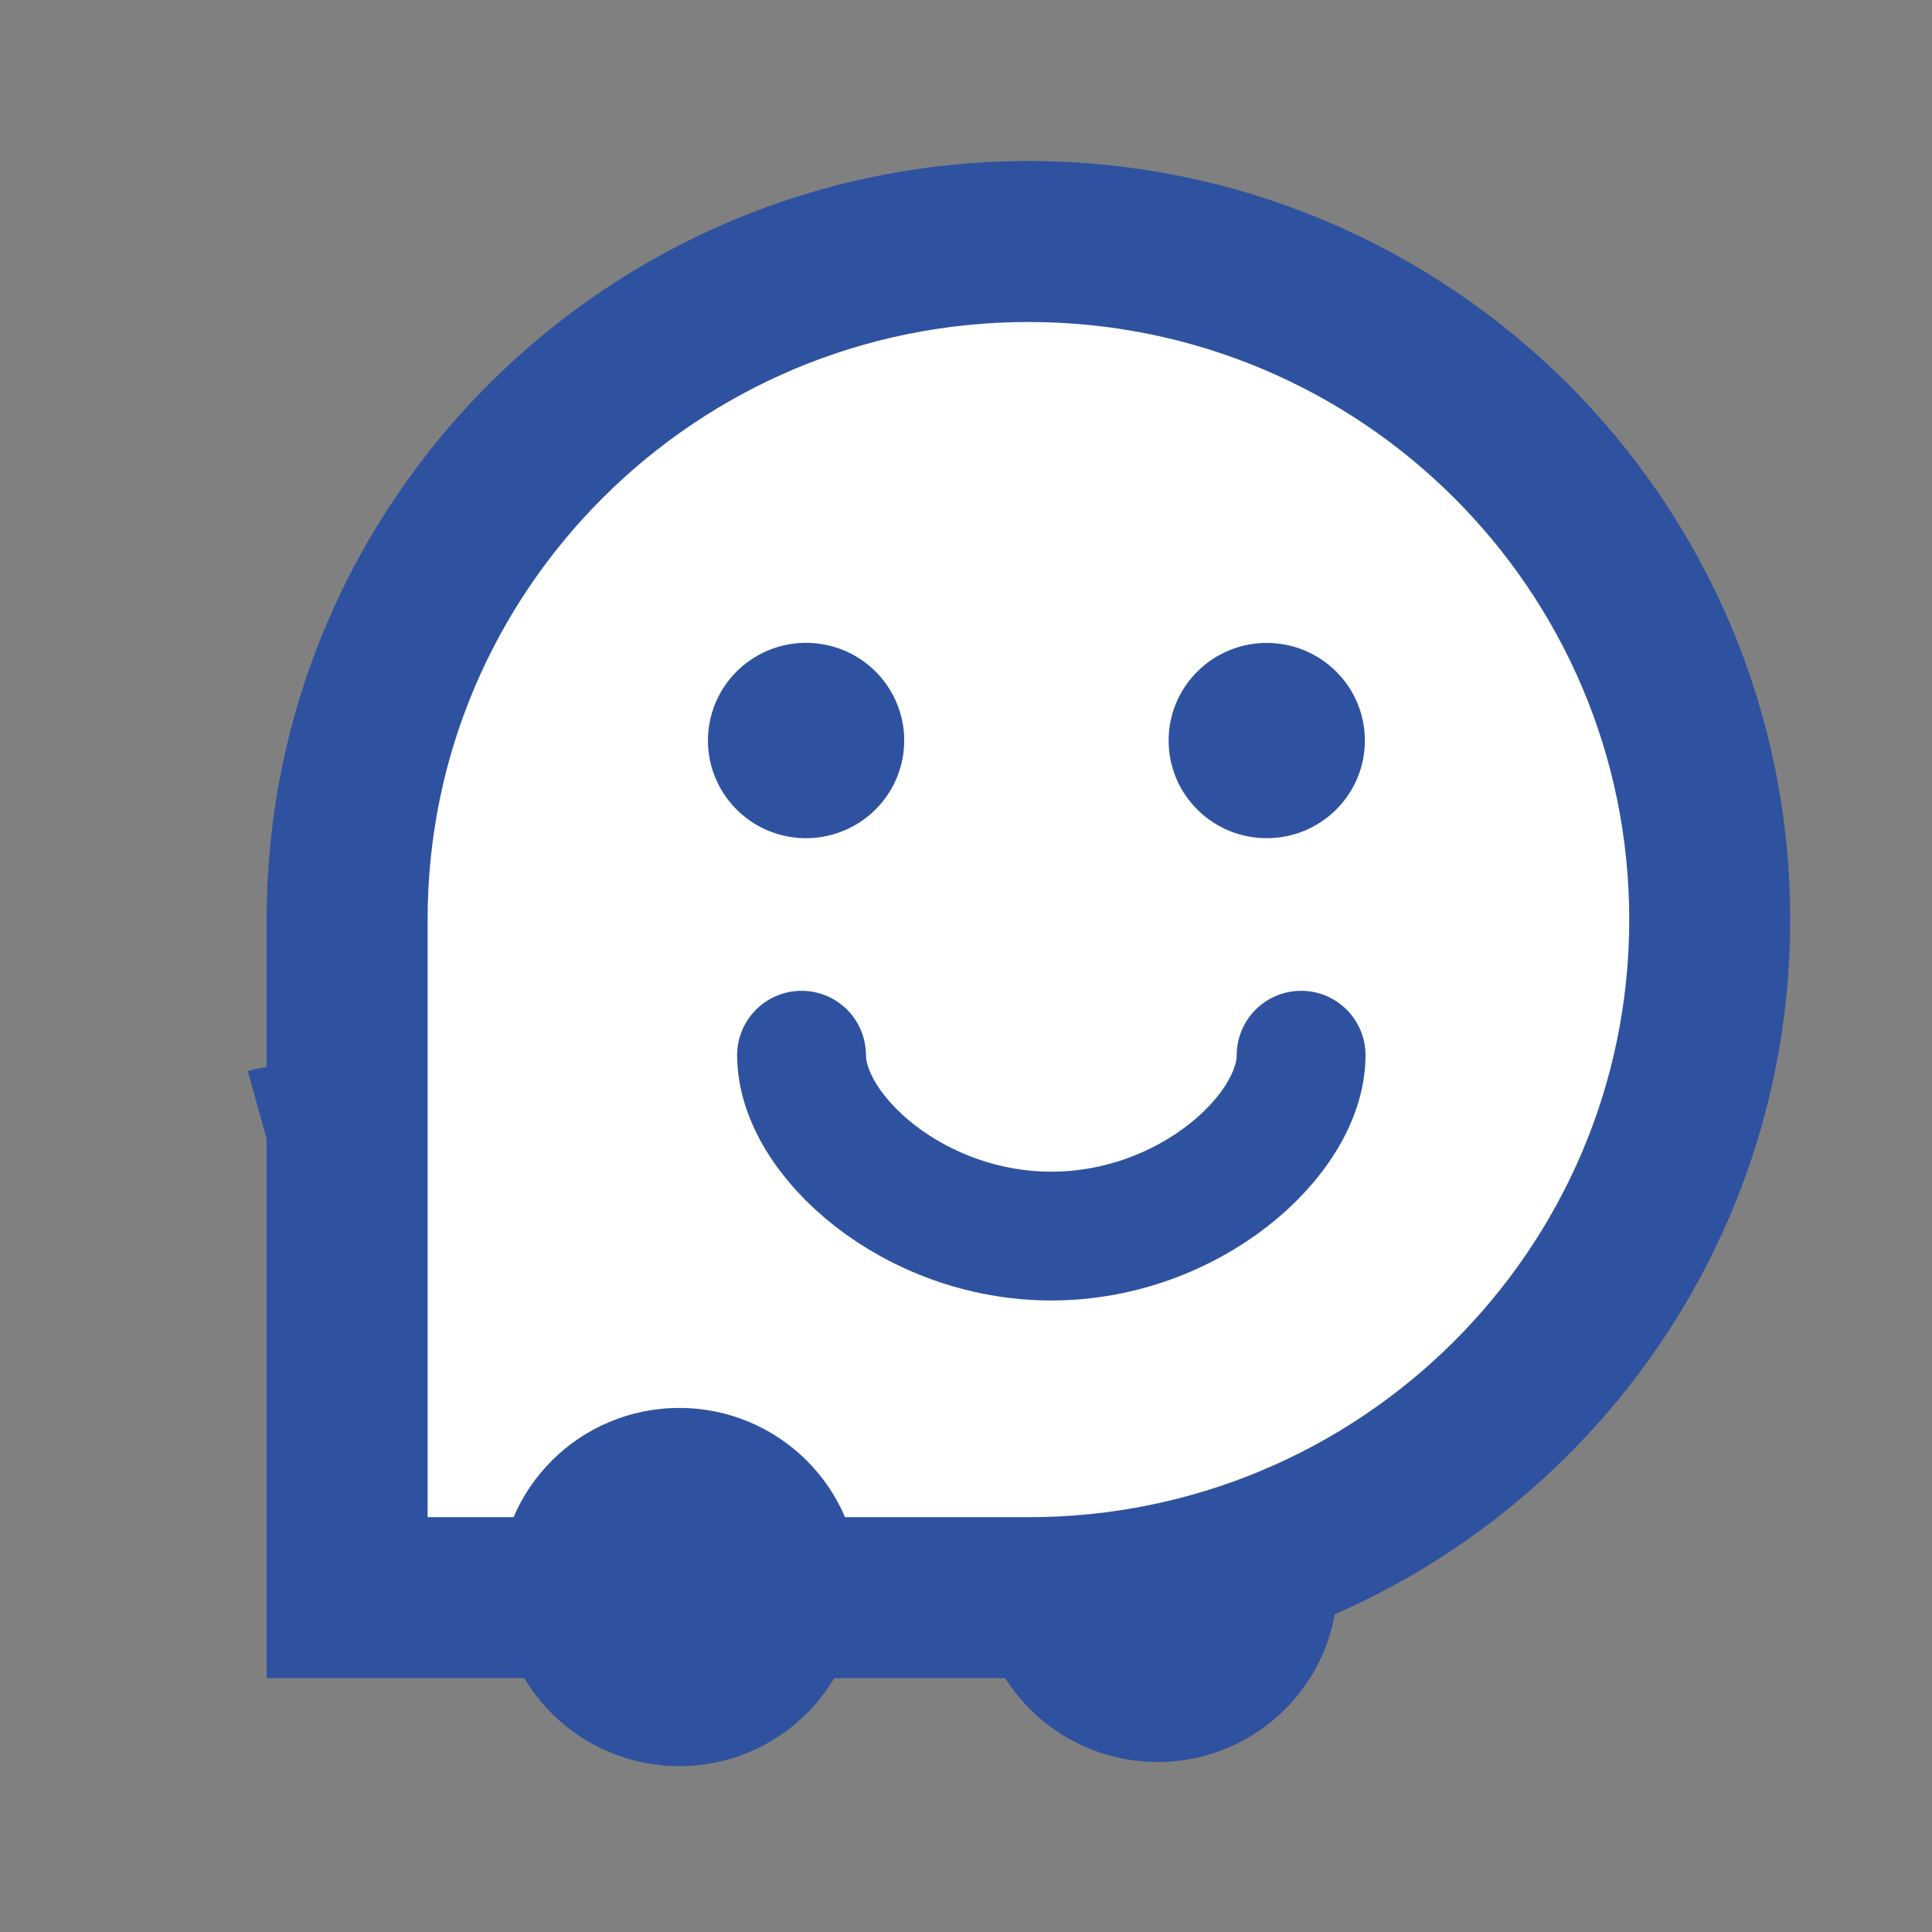
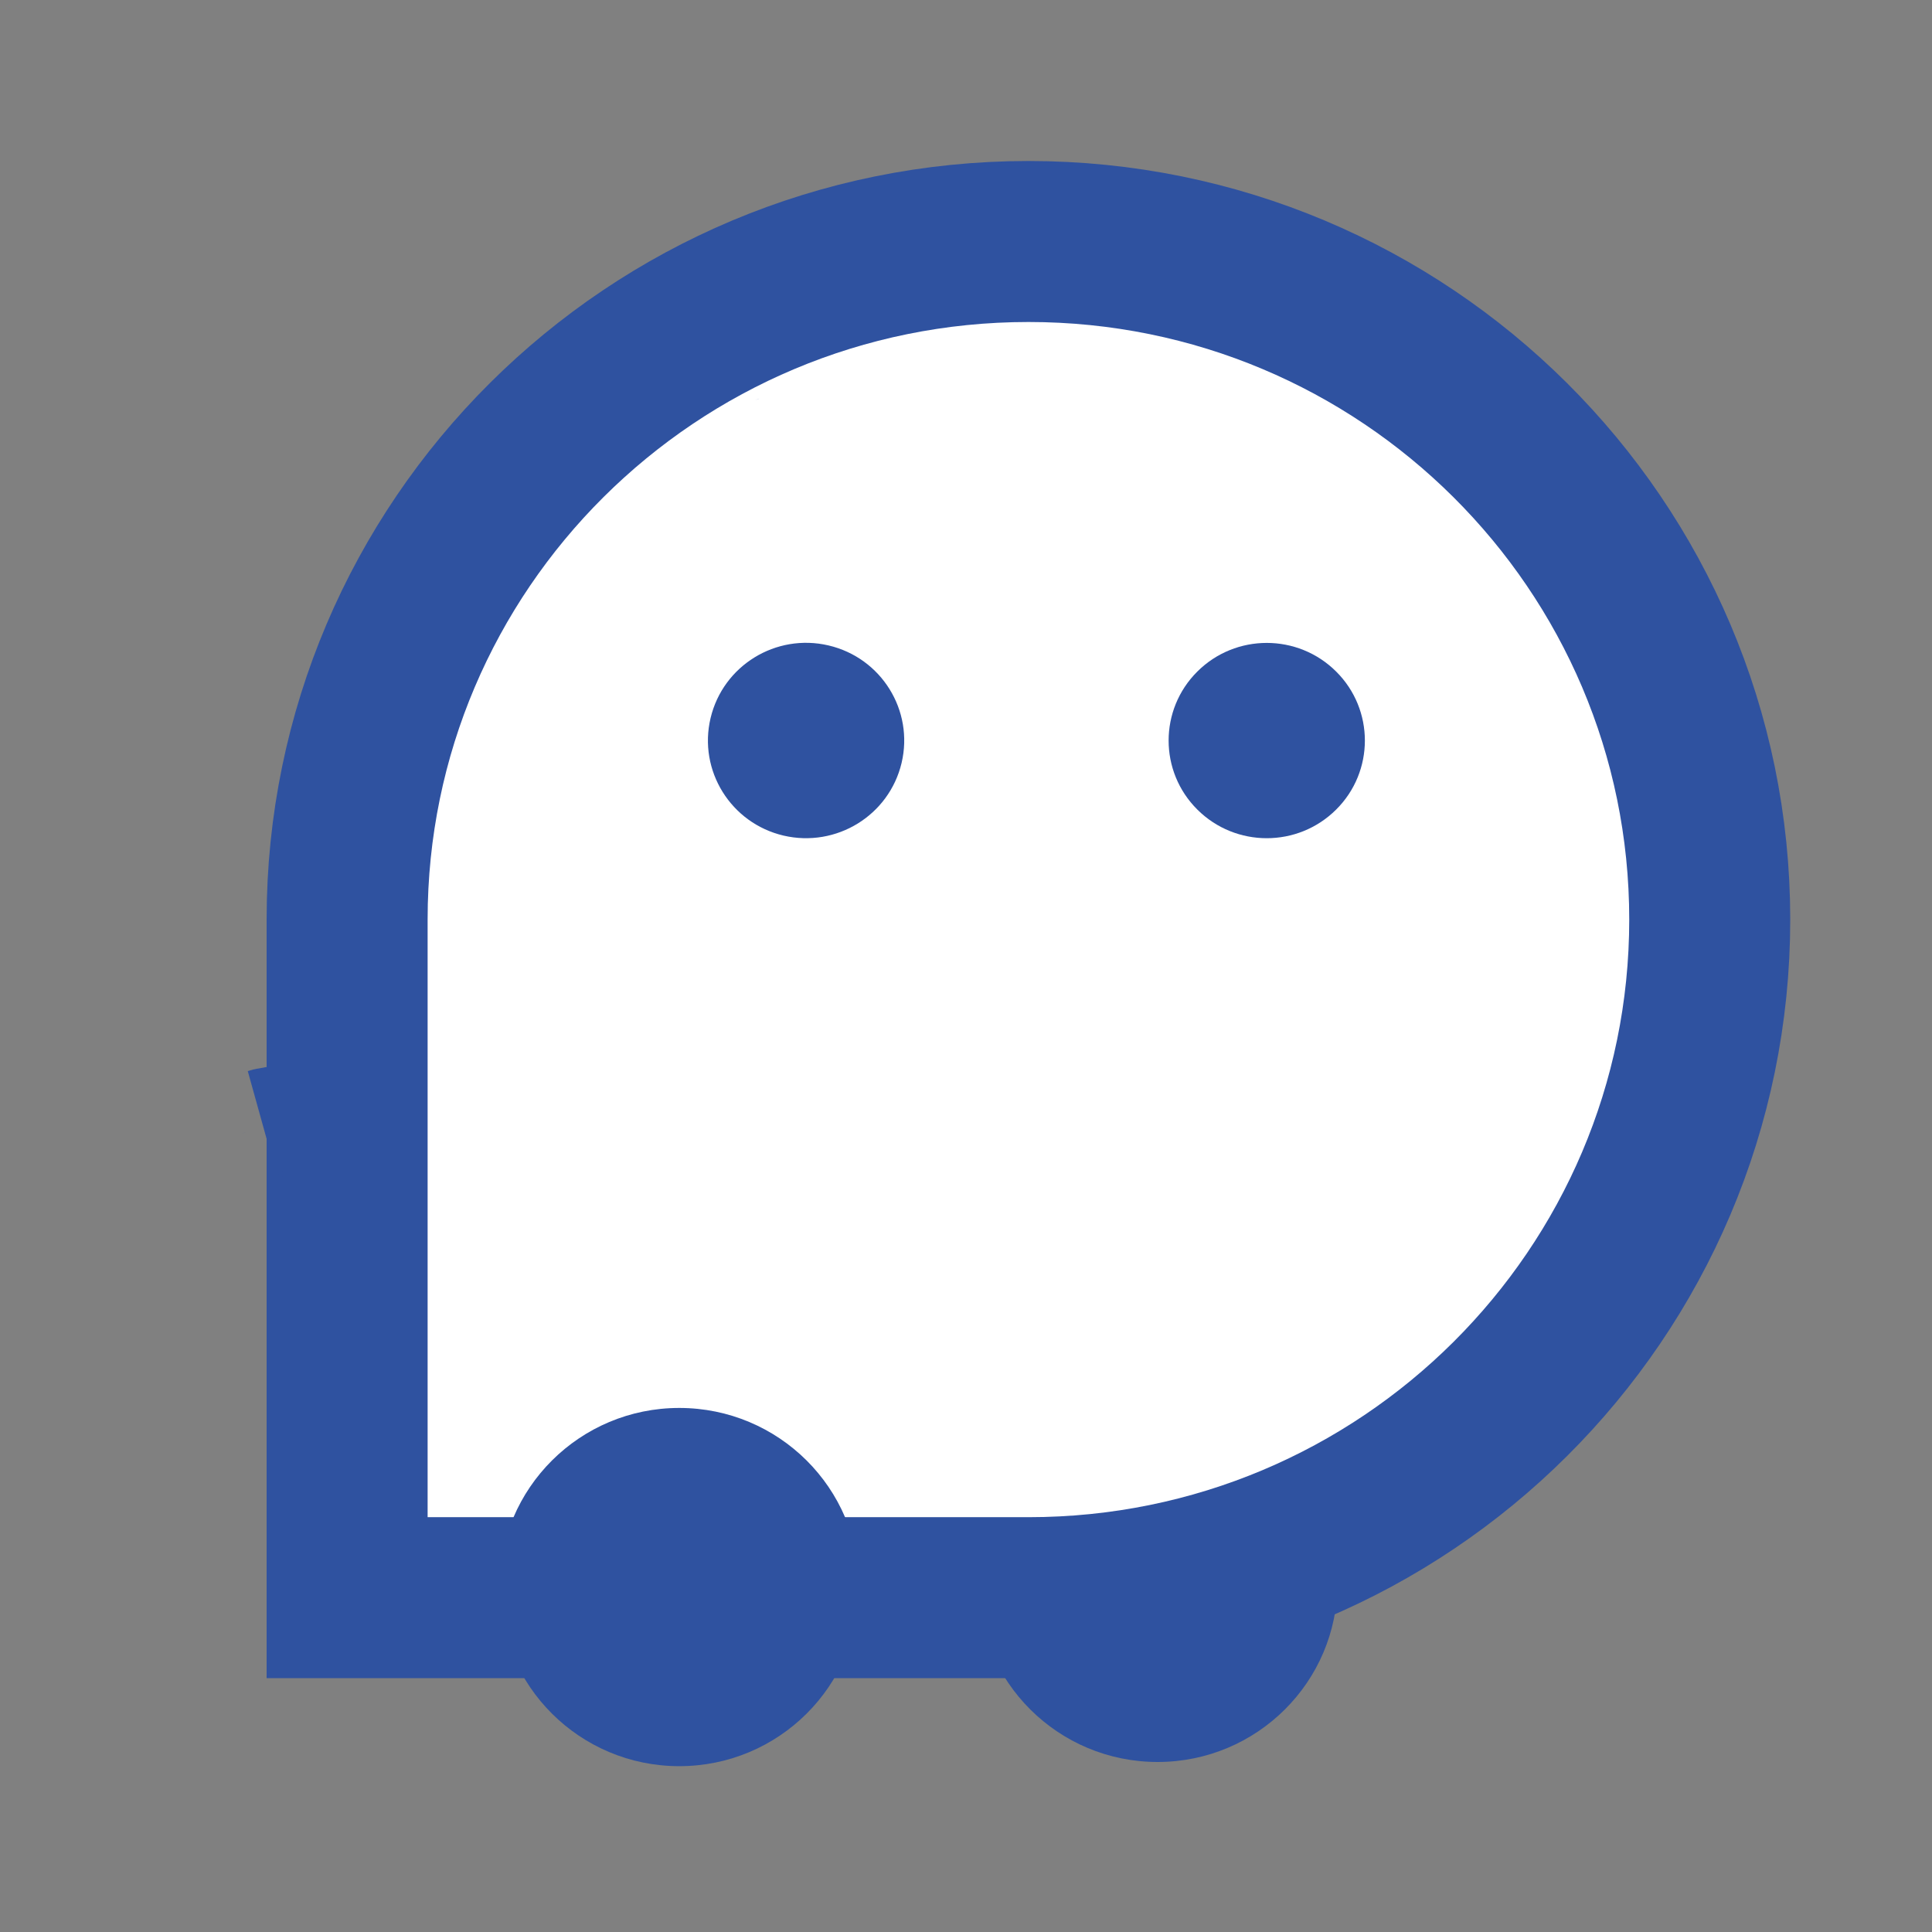
<svg xmlns="http://www.w3.org/2000/svg" width="24" height="24" viewBox="0 0 24 24" fill="none">
  <rect x="0" y="0" width="24" height="24" fill="#808080" stroke="none" />
  <path d="M20.336 11.512C20.29 10.724 20.111 9.968 19.832 9.259C20.105 9.932 20.281 10.655 20.331 11.418C20.331 11.432 20.332 11.446 20.333 11.46C20.334 11.478 20.335 11.495 20.336 11.512Z" fill="white" />
  <path d="M14.38 21.888C15.614 21.888 16.615 20.892 16.615 19.664C16.615 18.435 15.614 17.439 14.38 17.439C13.145 17.439 12.145 18.435 12.145 19.664C12.145 20.892 13.145 21.888 14.38 21.888Z" fill="#2F52A0" />
  <path d="M12.776 19.847C17.45 19.847 21.239 16.075 21.239 11.423C21.239 6.771 17.45 3 12.776 3C8.102 3 4.312 6.771 4.312 11.423V19.847H12.776Z" fill="white" />
  <path d="M12.776 19.847C17.45 19.847 21.239 16.075 21.239 11.423C21.239 6.771 17.45 3 12.776 3C8.102 3 4.312 6.771 4.312 11.423V19.847H12.776Z" stroke="#2F52A0" stroke-width="2" stroke-linecap="round" />
  <path d="M11.2 9.477C11.354 8.825 10.949 8.172 10.293 8.018C9.638 7.864 8.982 8.268 8.827 8.92C8.672 9.572 9.078 10.226 9.733 10.38C10.389 10.533 11.045 10.13 11.2 9.477Z" fill="#2F52A0" />
  <path d="M16.598 10.057C17.074 9.584 17.074 8.815 16.598 8.342C16.122 7.868 15.35 7.868 14.874 8.342C14.398 8.815 14.398 9.584 14.874 10.057C15.35 10.531 16.122 10.531 16.598 10.057Z" fill="#2F52A0" />
  <path d="M8.438 21.94C9.673 21.94 10.674 20.944 10.674 19.715C10.674 18.486 9.673 17.49 8.438 17.49C7.204 17.49 6.203 18.486 6.203 19.715C6.203 20.944 7.204 21.94 8.438 21.94Z" fill="#2F52A0" />
  <mask id="path-8-inside-1_9763_30954" fill="white">
    <path d="M3.031 14.073C3.055 14.068 3.063 14.065 3 14.079C3.002 14.078 3.003 14.078 3.005 14.078C3.014 14.076 3.022 14.075 3.031 14.073Z" />
  </mask>
  <path d="M3.031 14.073C3.055 14.068 3.063 14.065 3 14.079C3.002 14.078 3.003 14.078 3.005 14.078C3.014 14.076 3.022 14.075 3.031 14.073Z" fill="#2F52A0" />
  <path d="M3.031 14.073L3.3 15.505L3.315 15.502L3.33 15.499L3.031 14.073ZM3 14.079L2.687 12.656L3.284 15.508L3 14.079ZM3.005 14.078L3.289 15.507L3.3 15.505L3.005 14.078ZM3.33 15.499C3.346 15.496 3.368 15.491 3.392 15.485C3.399 15.483 3.409 15.481 3.423 15.477C3.429 15.475 3.463 15.466 3.505 15.453C3.513 15.45 3.589 15.426 3.678 15.383C3.688 15.378 3.873 15.296 4.053 15.125C4.122 15.059 4.423 14.77 4.492 14.267C4.587 13.576 4.193 13.094 3.892 12.88C3.653 12.71 3.424 12.659 3.359 12.645C3.263 12.624 3.186 12.617 3.145 12.615C3.063 12.609 2.999 12.612 2.975 12.613C2.92 12.616 2.877 12.621 2.865 12.623C2.832 12.627 2.806 12.632 2.799 12.633C2.787 12.635 2.778 12.637 2.772 12.638C2.76 12.64 2.749 12.643 2.741 12.644C2.724 12.648 2.706 12.651 2.687 12.656L3.313 15.502C3.384 15.486 3.312 15.504 3.232 15.514C3.22 15.516 3.177 15.521 3.122 15.524C3.098 15.525 3.034 15.528 2.952 15.523C2.912 15.52 2.835 15.513 2.739 15.492C2.673 15.478 2.445 15.427 2.205 15.257C1.904 15.043 1.51 14.561 1.605 13.87C1.674 13.368 1.976 13.078 2.045 13.013C2.225 12.841 2.409 12.759 2.419 12.755C2.509 12.712 2.584 12.688 2.592 12.685C2.634 12.671 2.667 12.662 2.672 12.661C2.684 12.658 2.694 12.656 2.699 12.654C2.717 12.65 2.729 12.647 2.732 12.647L3.33 15.499ZM3.284 15.508C3.262 15.512 3.245 15.515 3.234 15.517C3.228 15.518 3.224 15.518 3.221 15.519C3.219 15.519 3.217 15.52 3.218 15.52C3.218 15.52 3.218 15.519 3.219 15.519C3.22 15.519 3.221 15.519 3.223 15.519C3.226 15.518 3.23 15.518 3.236 15.517C3.248 15.515 3.267 15.511 3.289 15.507L2.72 12.649C2.742 12.644 2.76 12.641 2.771 12.64C2.777 12.639 2.781 12.638 2.784 12.638C2.786 12.637 2.788 12.637 2.787 12.637C2.787 12.637 2.787 12.637 2.786 12.637C2.785 12.637 2.784 12.638 2.782 12.638C2.779 12.638 2.775 12.639 2.769 12.64C2.757 12.642 2.738 12.645 2.716 12.65L3.284 15.508ZM3.3 15.505L3.3 15.505L2.762 12.641C2.756 12.642 2.734 12.646 2.71 12.651L3.3 15.505Z" fill="#2F52A0" mask="url(#path-8-inside-1_9763_30954)" />
  <path d="M3.36 13.985C3.36 13.985 3.36 13.985 3.36 13.985H3.36C3.359 13.985 3.359 13.985 3.359 13.985C3.359 13.985 3.359 13.985 3.359 13.985C3.328 13.99 3.313 13.995 3.307 13.997L3.36 13.985Z" fill="#2F52A0" stroke="#2F52A0" stroke-width="1.457" />
  <mask id="path-11-inside-2_9763_30954" fill="white">
    <path d="M9.415 4.957C9.412 4.959 9.408 4.96 9.404 4.962C9.399 4.964 9.393 4.966 9.387 4.969C9.383 4.971 9.379 4.972 9.375 4.974C9.443 4.948 9.434 4.95 9.415 4.957Z" />
  </mask>
  <path d="M9.415 4.957C9.412 4.959 9.408 4.96 9.404 4.962C9.399 4.964 9.393 4.966 9.387 4.969C9.383 4.971 9.379 4.972 9.375 4.974C9.443 4.948 9.434 4.95 9.415 4.957Z" fill="#2F52A0" />
  <path d="M9.415 4.957L8.903 3.593L8.884 3.6L8.866 3.608L9.415 4.957ZM9.404 4.962L9.943 6.315L9.954 6.311L9.404 4.962ZM9.387 4.969L9.972 6.304L9.973 6.303L9.387 4.969ZM9.375 4.974L8.79 3.639L9.899 6.334L9.375 4.974ZM8.866 3.608C8.87 3.606 8.873 3.605 8.875 3.604C8.876 3.603 8.877 3.603 8.876 3.603C8.876 3.604 8.873 3.605 8.87 3.606C8.866 3.608 8.861 3.61 8.855 3.612L9.954 6.311C9.95 6.313 9.946 6.314 9.945 6.315C9.943 6.315 9.942 6.316 9.943 6.315C9.944 6.315 9.947 6.314 9.95 6.313C9.954 6.311 9.959 6.309 9.965 6.307L8.866 3.608ZM8.865 3.608C8.838 3.619 8.816 3.628 8.802 3.635L9.973 6.303C9.97 6.304 9.959 6.309 9.943 6.315L8.865 3.608ZM8.803 3.634C8.801 3.635 8.799 3.636 8.797 3.637C8.795 3.638 8.793 3.639 8.79 3.639L9.96 6.309C9.962 6.308 9.964 6.307 9.966 6.306C9.968 6.305 9.97 6.304 9.972 6.304L8.803 3.634ZM9.899 6.334C9.909 6.33 9.984 6.302 10.046 6.273C10.056 6.268 10.072 6.26 10.092 6.25C10.106 6.243 10.152 6.219 10.208 6.184C10.233 6.168 10.296 6.127 10.369 6.066C10.405 6.035 10.469 5.979 10.538 5.898C10.594 5.831 10.732 5.661 10.816 5.399C10.914 5.094 10.948 4.609 10.645 4.15C10.385 3.756 10.025 3.614 9.876 3.566C9.59 3.474 9.348 3.498 9.327 3.499C9.202 3.508 9.105 3.532 9.095 3.534C9.063 3.542 9.038 3.549 9.026 3.552C9 3.56 8.98 3.566 8.972 3.569C8.94 3.579 8.913 3.589 8.903 3.593L9.927 6.321C9.926 6.322 9.908 6.329 9.881 6.338C9.874 6.34 9.855 6.346 9.83 6.353C9.818 6.357 9.793 6.364 9.762 6.371C9.752 6.373 9.655 6.397 9.53 6.406C9.509 6.408 9.267 6.432 8.981 6.339C8.833 6.291 8.472 6.149 8.212 5.755C7.909 5.296 7.943 4.812 8.042 4.506C8.126 4.245 8.263 4.074 8.319 4.008C8.388 3.927 8.452 3.87 8.488 3.839C8.561 3.778 8.624 3.738 8.649 3.722C8.704 3.687 8.75 3.663 8.764 3.656C8.784 3.646 8.8 3.638 8.809 3.634C8.864 3.608 8.909 3.592 8.851 3.615L9.899 6.334Z" fill="#2F52A0" mask="url(#path-11-inside-2_9763_30954)" />
  <mask id="path-13-inside-3_9763_30954" fill="white">
-     <path d="M5.102 17.711C5.103 17.713 5.104 17.714 5.106 17.715C5.116 17.722 5.125 17.729 5.134 17.736C5.152 17.749 5.163 17.755 5.102 17.711Z" />
-   </mask>
+     </mask>
  <path d="M5.102 17.711C5.103 17.713 5.104 17.714 5.106 17.715C5.116 17.722 5.125 17.729 5.134 17.736C5.152 17.749 5.163 17.755 5.102 17.711Z" fill="#2F52A0" />
  <path d="M5.102 17.711L5.943 16.522L4.21 18.864L5.102 17.711ZM5.106 17.715L5.974 16.545L5.943 16.522L5.911 16.5L5.106 17.715ZM5.134 17.736L4.244 18.89L4.27 18.91L4.298 18.929L5.134 17.736ZM4.21 18.864C4.2 18.856 4.193 18.851 4.192 18.85C4.188 18.847 4.195 18.852 4.2 18.856C4.212 18.866 4.25 18.895 4.3 18.929L5.911 16.5C5.961 16.533 5.997 16.561 6.007 16.57C6.012 16.573 6.018 16.578 6.013 16.575C6.012 16.573 6.004 16.567 5.994 16.559L4.21 18.864ZM4.237 18.885C4.236 18.884 4.236 18.883 4.237 18.884C4.238 18.885 4.24 18.887 4.244 18.89L6.025 16.583C6.014 16.575 5.996 16.561 5.974 16.545L4.237 18.885ZM4.298 18.929C4.31 18.938 4.333 18.954 4.359 18.971C4.367 18.976 4.38 18.984 4.398 18.994C4.401 18.997 4.456 19.03 4.529 19.065C4.551 19.075 4.592 19.093 4.645 19.113C4.678 19.125 4.807 19.173 4.98 19.193C5.063 19.203 5.251 19.218 5.481 19.164C5.727 19.106 6.125 18.939 6.39 18.507C6.644 18.093 6.619 17.688 6.581 17.482C6.544 17.277 6.47 17.128 6.434 17.06C6.36 16.92 6.279 16.825 6.256 16.799C6.221 16.758 6.191 16.728 6.175 16.711C6.141 16.678 6.113 16.653 6.102 16.643C6.06 16.608 6.024 16.58 6.023 16.579C6.011 16.571 6.001 16.563 5.994 16.558C5.979 16.547 5.962 16.535 5.943 16.522L4.26 18.901C4.327 18.948 4.26 18.904 4.194 18.846C4.182 18.837 4.155 18.812 4.121 18.779C4.105 18.763 4.075 18.733 4.04 18.692C4.017 18.665 3.937 18.57 3.862 18.43C3.826 18.363 3.753 18.213 3.715 18.008C3.677 17.803 3.652 17.398 3.906 16.984C4.171 16.552 4.569 16.385 4.816 16.327C5.046 16.273 5.233 16.288 5.317 16.298C5.489 16.318 5.618 16.366 5.651 16.378C5.704 16.397 5.745 16.416 5.766 16.426C5.839 16.46 5.894 16.494 5.896 16.495C5.913 16.505 5.925 16.513 5.931 16.517C5.953 16.531 5.967 16.541 5.971 16.544L4.298 18.929Z" fill="#2F52A0" mask="url(#path-13-inside-3_9763_30954)" />
  <mask id="path-15-inside-4_9763_30954" fill="white">
    <path d="M7.802 5.892C7.799 5.894 7.797 5.896 7.794 5.898C7.787 5.903 7.78 5.909 7.773 5.914C7.77 5.916 7.768 5.918 7.766 5.92C7.749 5.933 7.741 5.942 7.802 5.892Z" />
  </mask>
  <path d="M7.802 5.892C7.799 5.894 7.797 5.896 7.794 5.898C7.787 5.903 7.78 5.909 7.773 5.914C7.77 5.916 7.768 5.918 7.766 5.92C7.749 5.933 7.741 5.942 7.802 5.892Z" fill="#2F52A0" />
  <path d="M7.802 5.892L8.733 7.013L6.93 4.724L7.802 5.892ZM7.794 5.898L6.922 4.73L6.914 4.736L6.906 4.743L7.794 5.898ZM7.773 5.914L8.67 7.062L8.674 7.059L7.773 5.914ZM7.766 5.92L6.868 4.772L6.846 4.789L6.825 4.806L7.766 5.92ZM6.93 4.724C6.929 4.725 6.928 4.726 6.926 4.727C6.925 4.728 6.924 4.729 6.922 4.73L8.666 7.065C8.667 7.064 8.668 7.063 8.669 7.063C8.671 7.062 8.672 7.061 8.673 7.06L6.93 4.724ZM6.906 4.743C6.904 4.744 6.887 4.757 6.871 4.769L8.674 7.059C8.672 7.061 8.671 7.061 8.673 7.06C8.674 7.059 8.675 7.059 8.676 7.057C8.678 7.056 8.68 7.054 8.682 7.053L6.906 4.743ZM6.875 4.766C6.874 4.767 6.873 4.768 6.871 4.769C6.87 4.77 6.869 4.771 6.868 4.772L8.663 7.068C8.664 7.067 8.666 7.066 8.667 7.065C8.668 7.064 8.669 7.063 8.67 7.062L6.875 4.766ZM6.825 4.806C6.814 4.816 6.789 4.837 6.761 4.863C6.753 4.871 6.737 4.886 6.717 4.906C6.708 4.916 6.69 4.934 6.67 4.957C6.657 4.971 6.607 5.027 6.552 5.106C6.53 5.139 6.464 5.236 6.407 5.374C6.379 5.443 6.33 5.574 6.308 5.746C6.287 5.913 6.277 6.227 6.444 6.57C6.863 7.426 7.728 7.395 7.875 7.382C8.097 7.364 8.261 7.297 8.301 7.281C8.413 7.236 8.494 7.185 8.509 7.176C8.54 7.158 8.563 7.142 8.575 7.134C8.651 7.082 8.732 7.014 8.733 7.013L6.871 4.771C6.811 4.82 6.866 4.772 6.935 4.725C6.946 4.717 6.97 4.702 6.999 4.684C7.014 4.675 7.095 4.625 7.207 4.58C7.247 4.563 7.411 4.497 7.633 4.478C7.78 4.466 8.645 4.435 9.063 5.291C9.231 5.634 9.221 5.948 9.199 6.114C9.177 6.286 9.129 6.417 9.101 6.487C9.044 6.624 8.978 6.721 8.955 6.755C8.901 6.833 8.851 6.889 8.839 6.903C8.818 6.926 8.801 6.943 8.792 6.953C8.773 6.972 8.757 6.987 8.751 6.993C8.727 7.015 8.709 7.03 8.706 7.033L6.825 4.806Z" fill="#2F52A0" mask="url(#path-15-inside-4_9763_30954)" />
  <mask id="path-17-inside-5_9763_30954" fill="white">
    <path d="M6.459 7.222C6.456 7.226 6.453 7.23 6.45 7.234C6.446 7.238 6.443 7.243 6.44 7.247C6.438 7.249 6.437 7.251 6.436 7.252C6.423 7.27 6.415 7.282 6.46 7.222H6.459Z" />
  </mask>
  <path d="M6.459 7.222C6.456 7.226 6.453 7.23 6.45 7.234C6.446 7.238 6.443 7.243 6.44 7.247C6.438 7.249 6.437 7.251 6.436 7.252C6.423 7.27 6.415 7.282 6.46 7.222H6.459Z" fill="#2F52A0" />
-   <path d="M6.459 7.222V5.765H5.739L5.301 6.337L6.459 7.222ZM6.45 7.234L7.598 8.131L7.603 8.125L7.608 8.118L6.45 7.234ZM6.44 7.247L5.271 6.377L5.263 6.387L6.44 7.247ZM6.436 7.252L5.259 6.393L5.259 6.393L6.436 7.252ZM6.46 7.222L7.633 8.085L9.341 5.765H6.46V7.222ZM5.301 6.337C5.307 6.33 5.311 6.324 5.314 6.321C5.316 6.318 5.318 6.316 5.317 6.318C5.316 6.318 5.313 6.322 5.309 6.327C5.305 6.332 5.299 6.34 5.292 6.349L7.608 8.118C7.602 8.126 7.598 8.131 7.595 8.134C7.593 8.137 7.591 8.139 7.593 8.138C7.593 8.137 7.596 8.133 7.6 8.128C7.604 8.123 7.61 8.115 7.617 8.106L5.301 6.337ZM5.302 6.337C5.3 6.339 5.286 6.357 5.271 6.377L7.609 8.117C7.603 8.124 7.6 8.129 7.598 8.131C7.597 8.133 7.596 8.134 7.598 8.131L5.302 6.337ZM5.263 6.387C5.271 6.376 5.278 6.368 5.281 6.363C5.283 6.361 5.285 6.359 5.286 6.358C5.286 6.357 5.287 6.356 5.287 6.356C5.287 6.356 5.286 6.357 5.285 6.359C5.283 6.36 5.281 6.363 5.279 6.366C5.275 6.371 5.268 6.381 5.259 6.393L7.612 8.112C7.604 8.123 7.598 8.132 7.594 8.136C7.592 8.139 7.59 8.141 7.59 8.142C7.589 8.143 7.588 8.144 7.589 8.143C7.589 8.143 7.59 8.142 7.591 8.141C7.592 8.139 7.594 8.137 7.596 8.134C7.6 8.128 7.608 8.119 7.616 8.107L5.263 6.387ZM5.259 6.393C5.251 6.404 5.239 6.421 5.225 6.44C5.222 6.446 5.215 6.455 5.208 6.466C5.205 6.471 5.184 6.502 5.161 6.543C5.158 6.548 5.113 6.625 5.072 6.729C5.071 6.729 4.968 6.962 4.969 7.27C4.969 7.413 4.99 7.927 5.442 8.341C5.946 8.803 6.527 8.737 6.745 8.688C6.97 8.638 7.127 8.545 7.181 8.513C7.252 8.47 7.305 8.429 7.334 8.406C7.392 8.36 7.434 8.319 7.45 8.303C7.488 8.266 7.515 8.235 7.523 8.225C7.544 8.201 7.56 8.181 7.565 8.176C7.572 8.167 7.577 8.16 7.581 8.155C7.588 8.146 7.595 8.137 7.6 8.131C7.609 8.117 7.621 8.102 7.633 8.085L5.286 6.358C5.239 6.422 5.279 6.364 5.33 6.307C5.338 6.297 5.364 6.267 5.401 6.23C5.418 6.214 5.46 6.173 5.518 6.127C5.547 6.104 5.6 6.063 5.671 6.02C5.724 5.988 5.882 5.895 6.107 5.845C6.324 5.796 6.906 5.73 7.41 6.192C7.862 6.606 7.883 7.12 7.883 7.263C7.884 7.571 7.78 7.804 7.78 7.804C7.739 7.908 7.694 7.984 7.691 7.99C7.668 8.03 7.648 8.06 7.645 8.064C7.638 8.074 7.633 8.083 7.63 8.087C7.62 8.101 7.614 8.11 7.613 8.112L5.259 6.393ZM6.46 5.765H6.459V8.679H6.46V5.765Z" fill="#2F52A0" mask="url(#path-17-inside-5_9763_30954)" />
-   <path d="M16.163 13.108C16.163 14.098 14.774 15.355 13.06 15.355C11.346 15.355 9.957 14.098 9.957 13.108" stroke="#2F52A0" stroke-width="1.6" stroke-linecap="round" />
</svg>